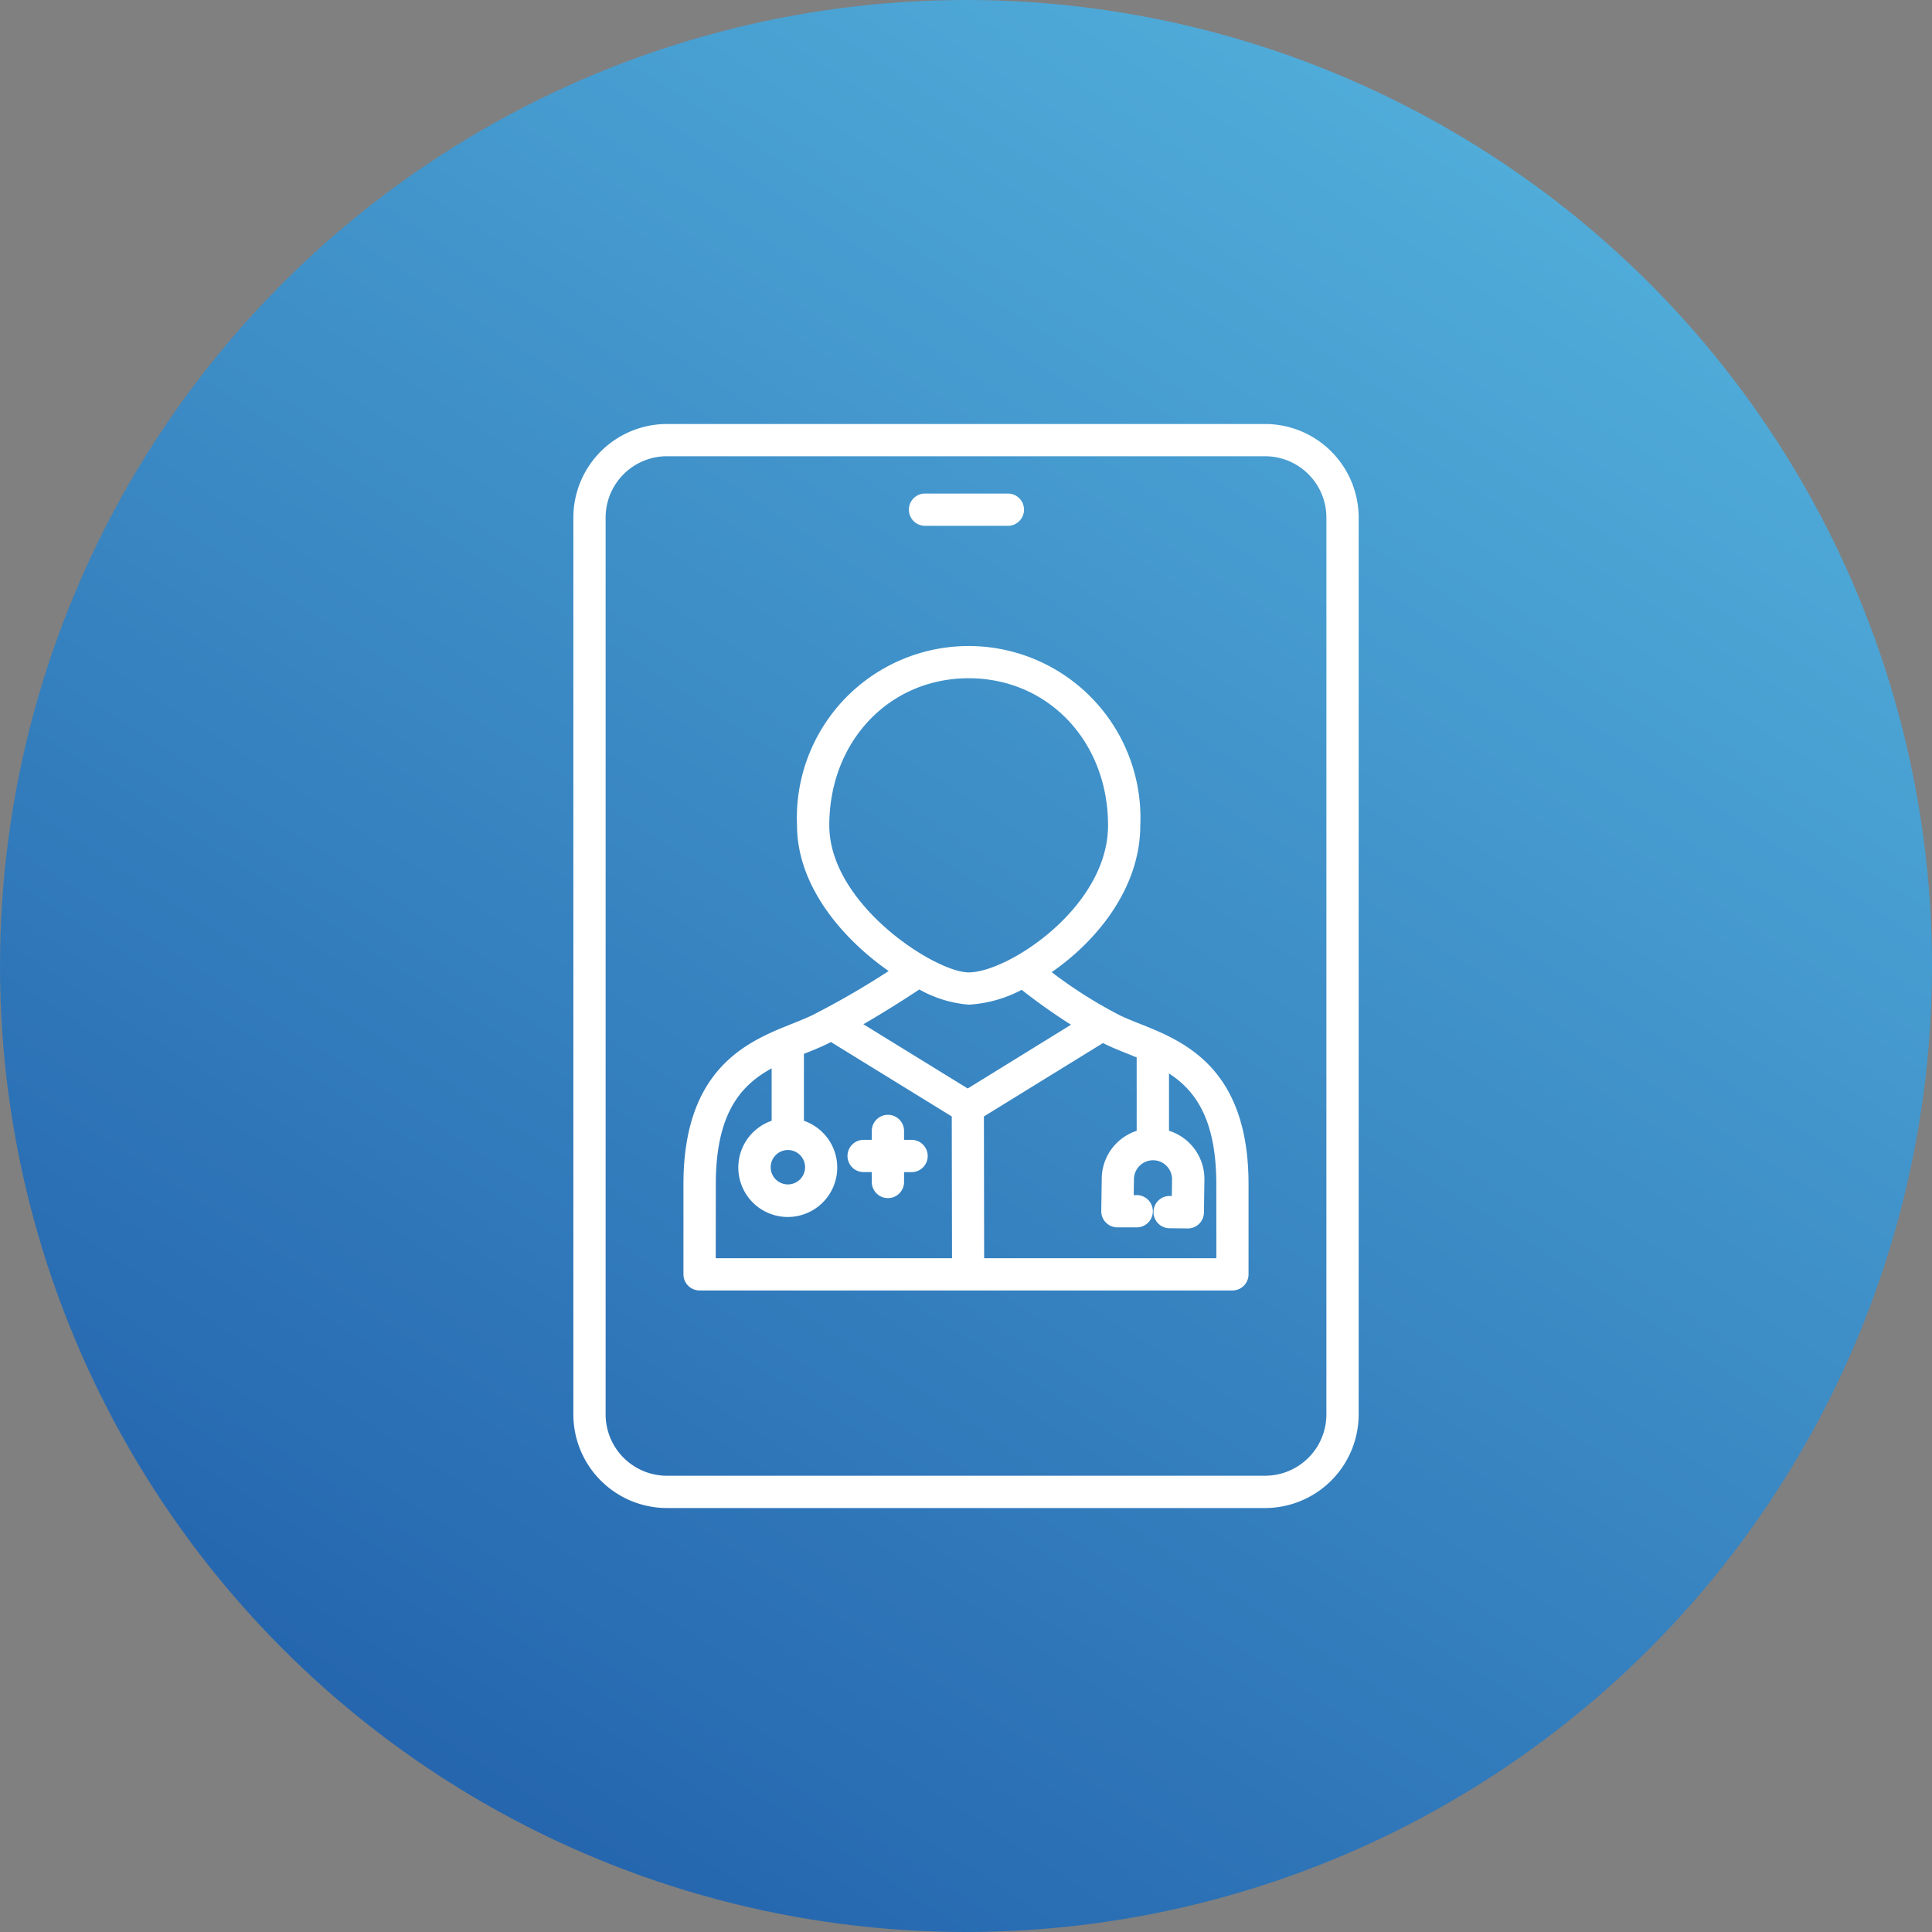
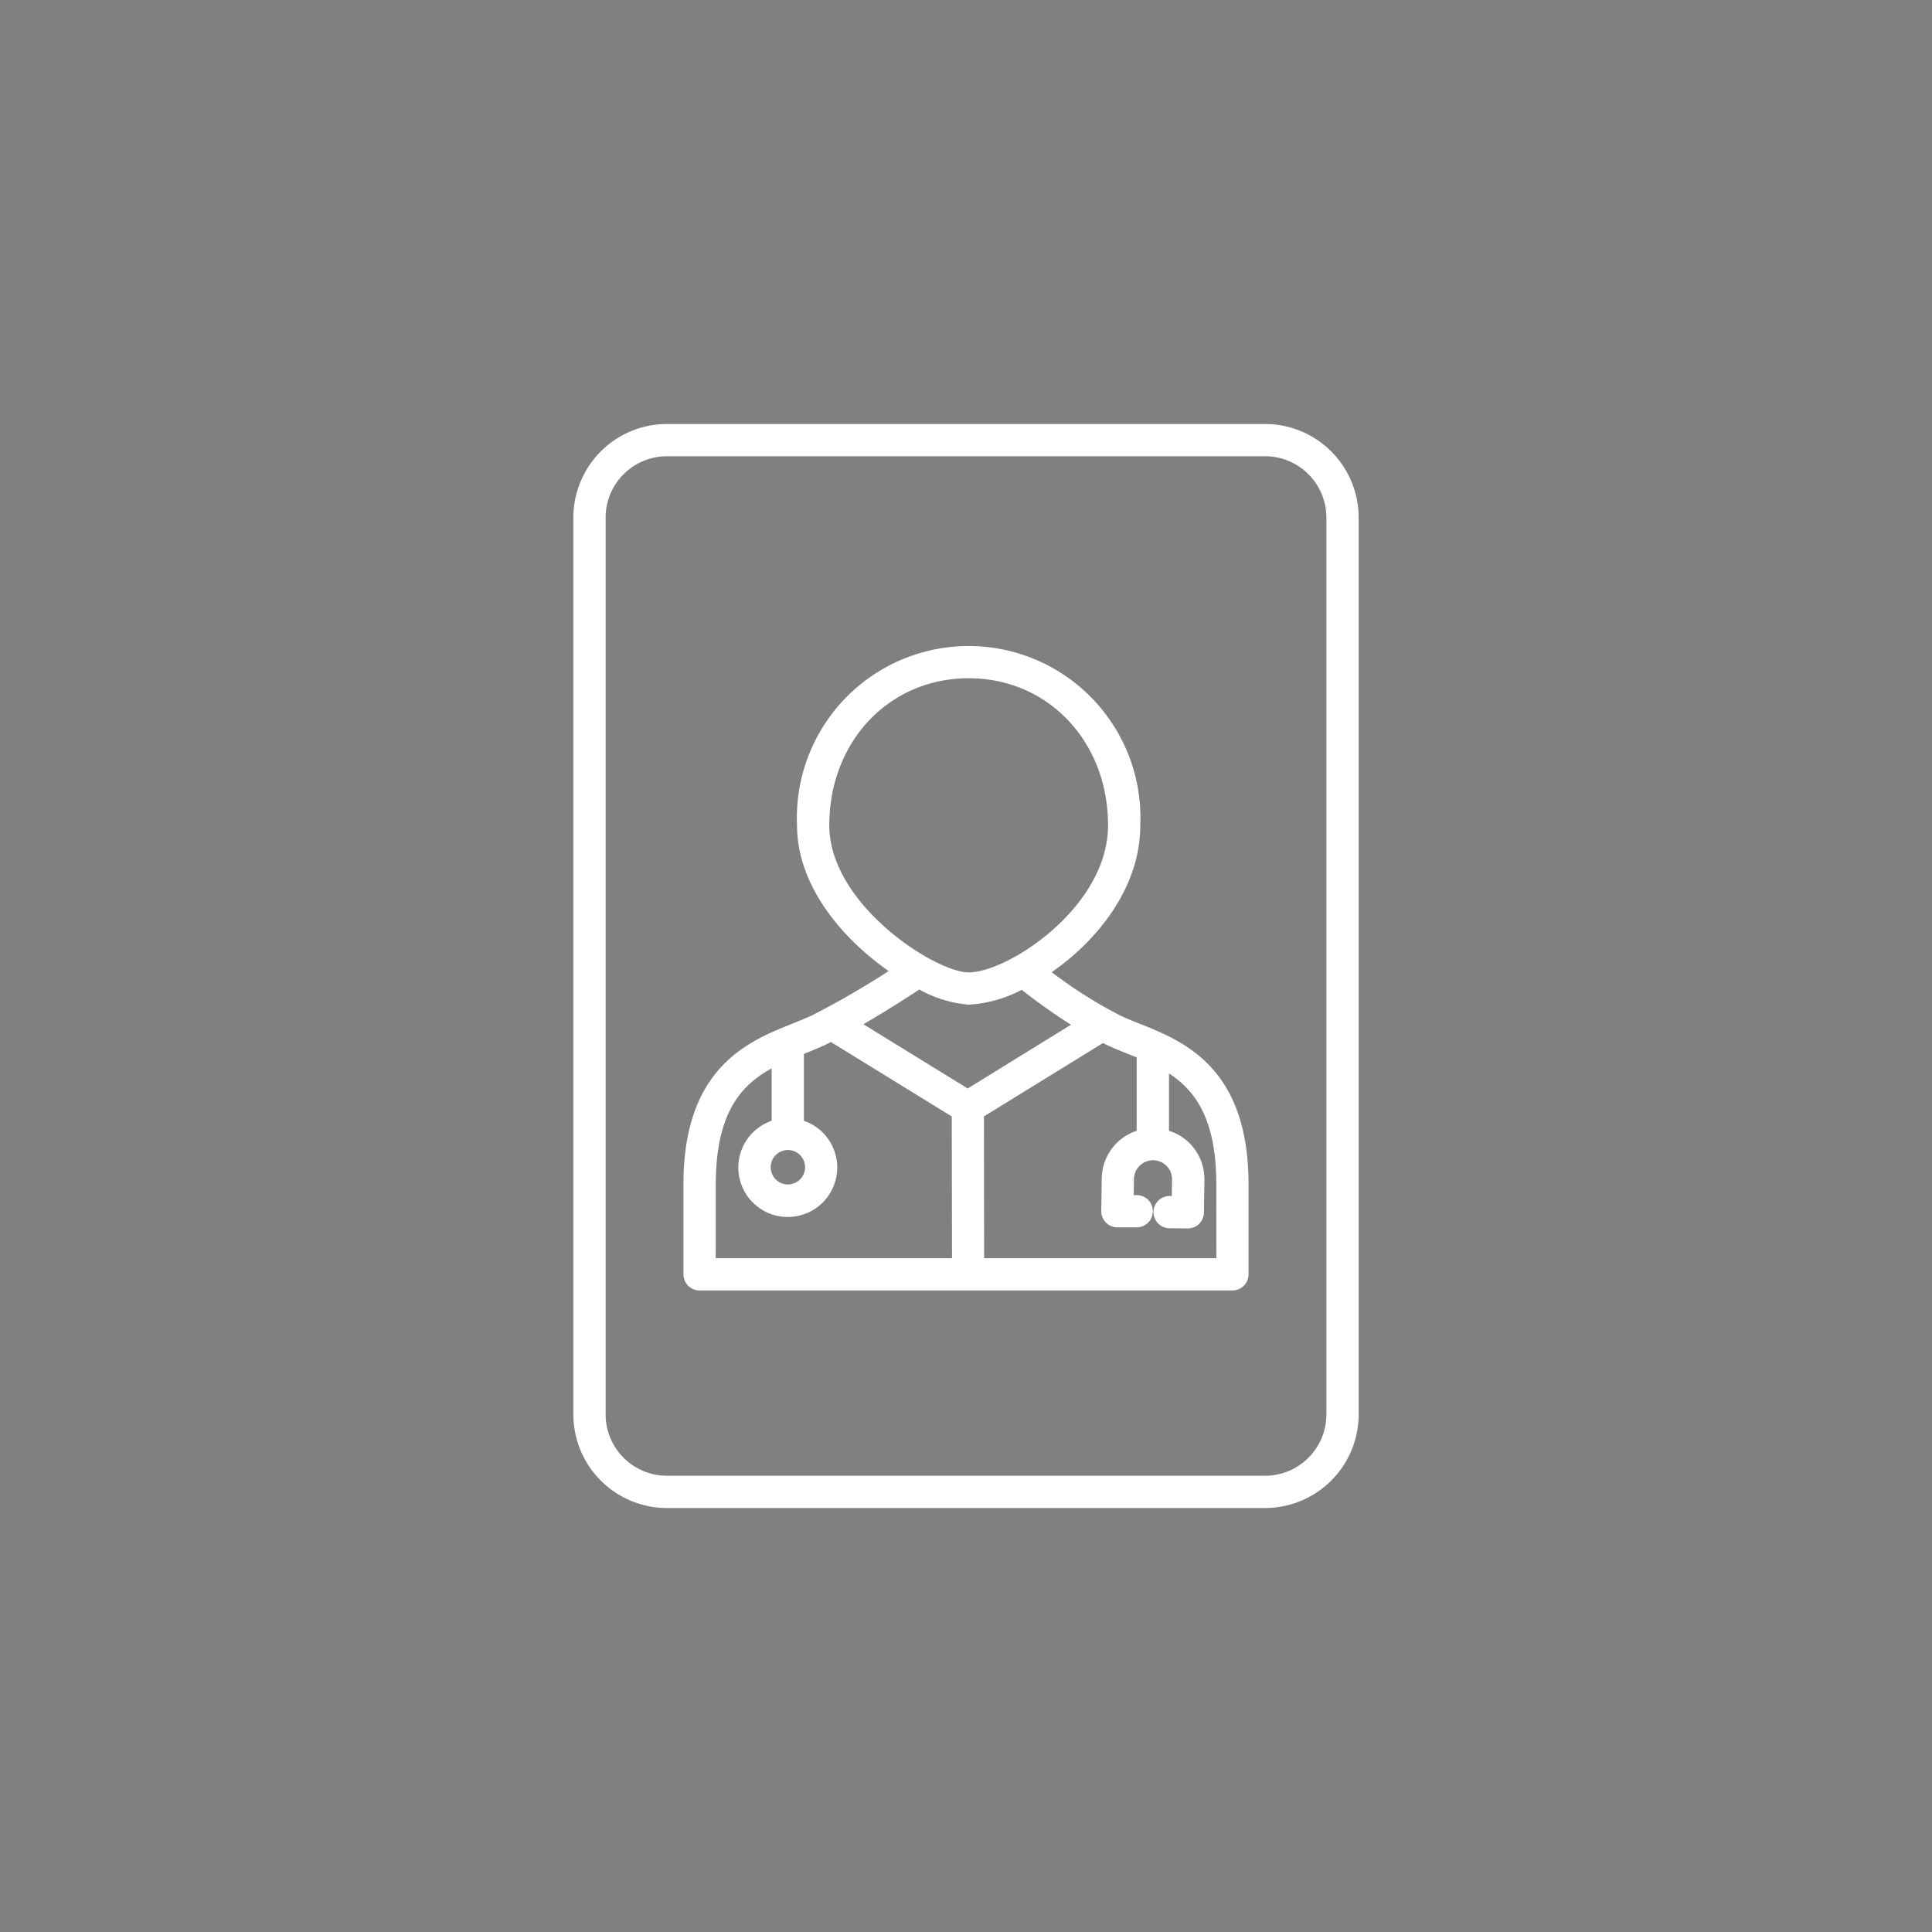
<svg xmlns="http://www.w3.org/2000/svg" width="100" height="100" viewBox="0 0 100 100">
  <rect x="0" y="0" width="100" height="100" fill="#808080" stroke="none" />
  <defs>
    <linearGradient id="linear-gradient" x1="0.938" y1="-0.082" x2="0.148" y2="1.13" gradientUnits="objectBoundingBox">
      <stop offset="0" stop-color="#5abce3" />
      <stop offset="1" stop-color="#1b56a5" />
    </linearGradient>
  </defs>
  <g id="Group_626" data-name="Group 626" transform="translate(-520 -436)">
-     <circle id="Ellipse_9" data-name="Ellipse 9" cx="50" cy="50" r="50" transform="translate(520 436)" fill="url(#linear-gradient)" />
    <g id="noun-online-doctor-4447541" transform="translate(549.677 457.945)">
      <path id="Path_109" data-name="Path 109" d="M54.867,8H23.906a4.848,4.848,0,0,0-4.843,4.843V59.266a4.848,4.848,0,0,0,4.843,4.843H54.867a4.848,4.848,0,0,0,4.843-4.843V12.842A4.848,4.848,0,0,0,54.867,8ZM58.04,59.265a3.176,3.176,0,0,1-3.173,3.173H23.906a3.176,3.176,0,0,1-3.173-3.173V12.842a3.176,3.176,0,0,1,3.173-3.173H54.867a3.176,3.176,0,0,1,3.173,3.173Z" transform="translate(-19.063 -7.999)" fill="#fff" />
-       <path id="Path_110" data-name="Path 110" d="M43.624,62.829h-.389v-.46a.835.835,0,1,0-1.67,0v.46h-.423a.835.835,0,0,0,0,1.67h.423v.511a.835.835,0,0,0,1.67,0V64.5h.389a.835.835,0,0,0,0-1.67Z" transform="translate(-26.118 -25.776)" fill="#fff" />
      <path id="Path_111" data-name="Path 111" d="M51.22,44.759c-.389-.155-.756-.3-1.071-.457a23.575,23.575,0,0,1-3.494-2.216c2.387-1.654,4.585-4.392,4.585-7.6a8.892,8.892,0,1,0-17.767,0c0,3.129,2.341,5.865,4.743,7.542A43.479,43.479,0,0,1,34.29,44.3c-.315.154-.682.3-1.071.457-2.24.894-5.625,2.246-5.625,8.307v4.662a.835.835,0,0,0,.835.835H56.008a.835.835,0,0,0,.835-.835V53.065C56.845,47.005,53.459,45.653,51.22,44.759ZM35.143,34.486c0-4.34,3.1-7.613,7.214-7.613s7.214,3.272,7.214,7.613c0,4.237-5.181,7.612-7.214,7.612C40.642,42.1,35.143,38.587,35.143,34.486Zm7.213,9.282A6.656,6.656,0,0,0,45.1,43a31.082,31.082,0,0,0,2.554,1.807l-5.346,3.3-5.4-3.325c1.208-.7,2.316-1.415,2.894-1.8A6.254,6.254,0,0,0,42.356,43.768ZM33,51.292a.89.89,0,1,1-.89.89A.891.891,0,0,1,33,51.292Zm-3.731,1.773c0-3.68,1.3-5.13,2.89-6v2.713a2.56,2.56,0,1,0,1.67,0V46.316l.015-.006c.419-.168.815-.325,1.187-.508.069-.033.14-.07.209-.106a.572.572,0,0,0,.047.043l6.195,3.815.013,7.337H29.265Zm25.909,3.827H43.158l-.012-7.338,6.164-3.8.1.052c.373.183.768.341,1.187.508l.456.184v3.8a2.623,2.623,0,0,0-1.808,2.468l-.025,1.681a.835.835,0,0,0,.835.848h0l1,0a.835.835,0,1,0,0-1.67H50.9l.013-.832a.979.979,0,0,1,.3-.693.994.994,0,0,1,.7-.279.984.984,0,0,1,.971,1l-.013.849h-.107a.835.835,0,0,0-.011,1.67l.93.011H53.7a.835.835,0,0,0,.835-.823l.024-1.681a2.618,2.618,0,0,0-1.833-2.552V47.328c1.384.9,2.449,2.4,2.449,5.737Z" transform="translate(-21.896 -13.712)" fill="#fff" />
-       <path id="Path_112" data-name="Path 112" d="M45.9,15.06h4.289a.835.835,0,0,0,0-1.67H45.9a.835.835,0,1,0,0,1.67Z" transform="translate(-27.698 -9.789)" fill="#fff" />
    </g>
  </g>
</svg>